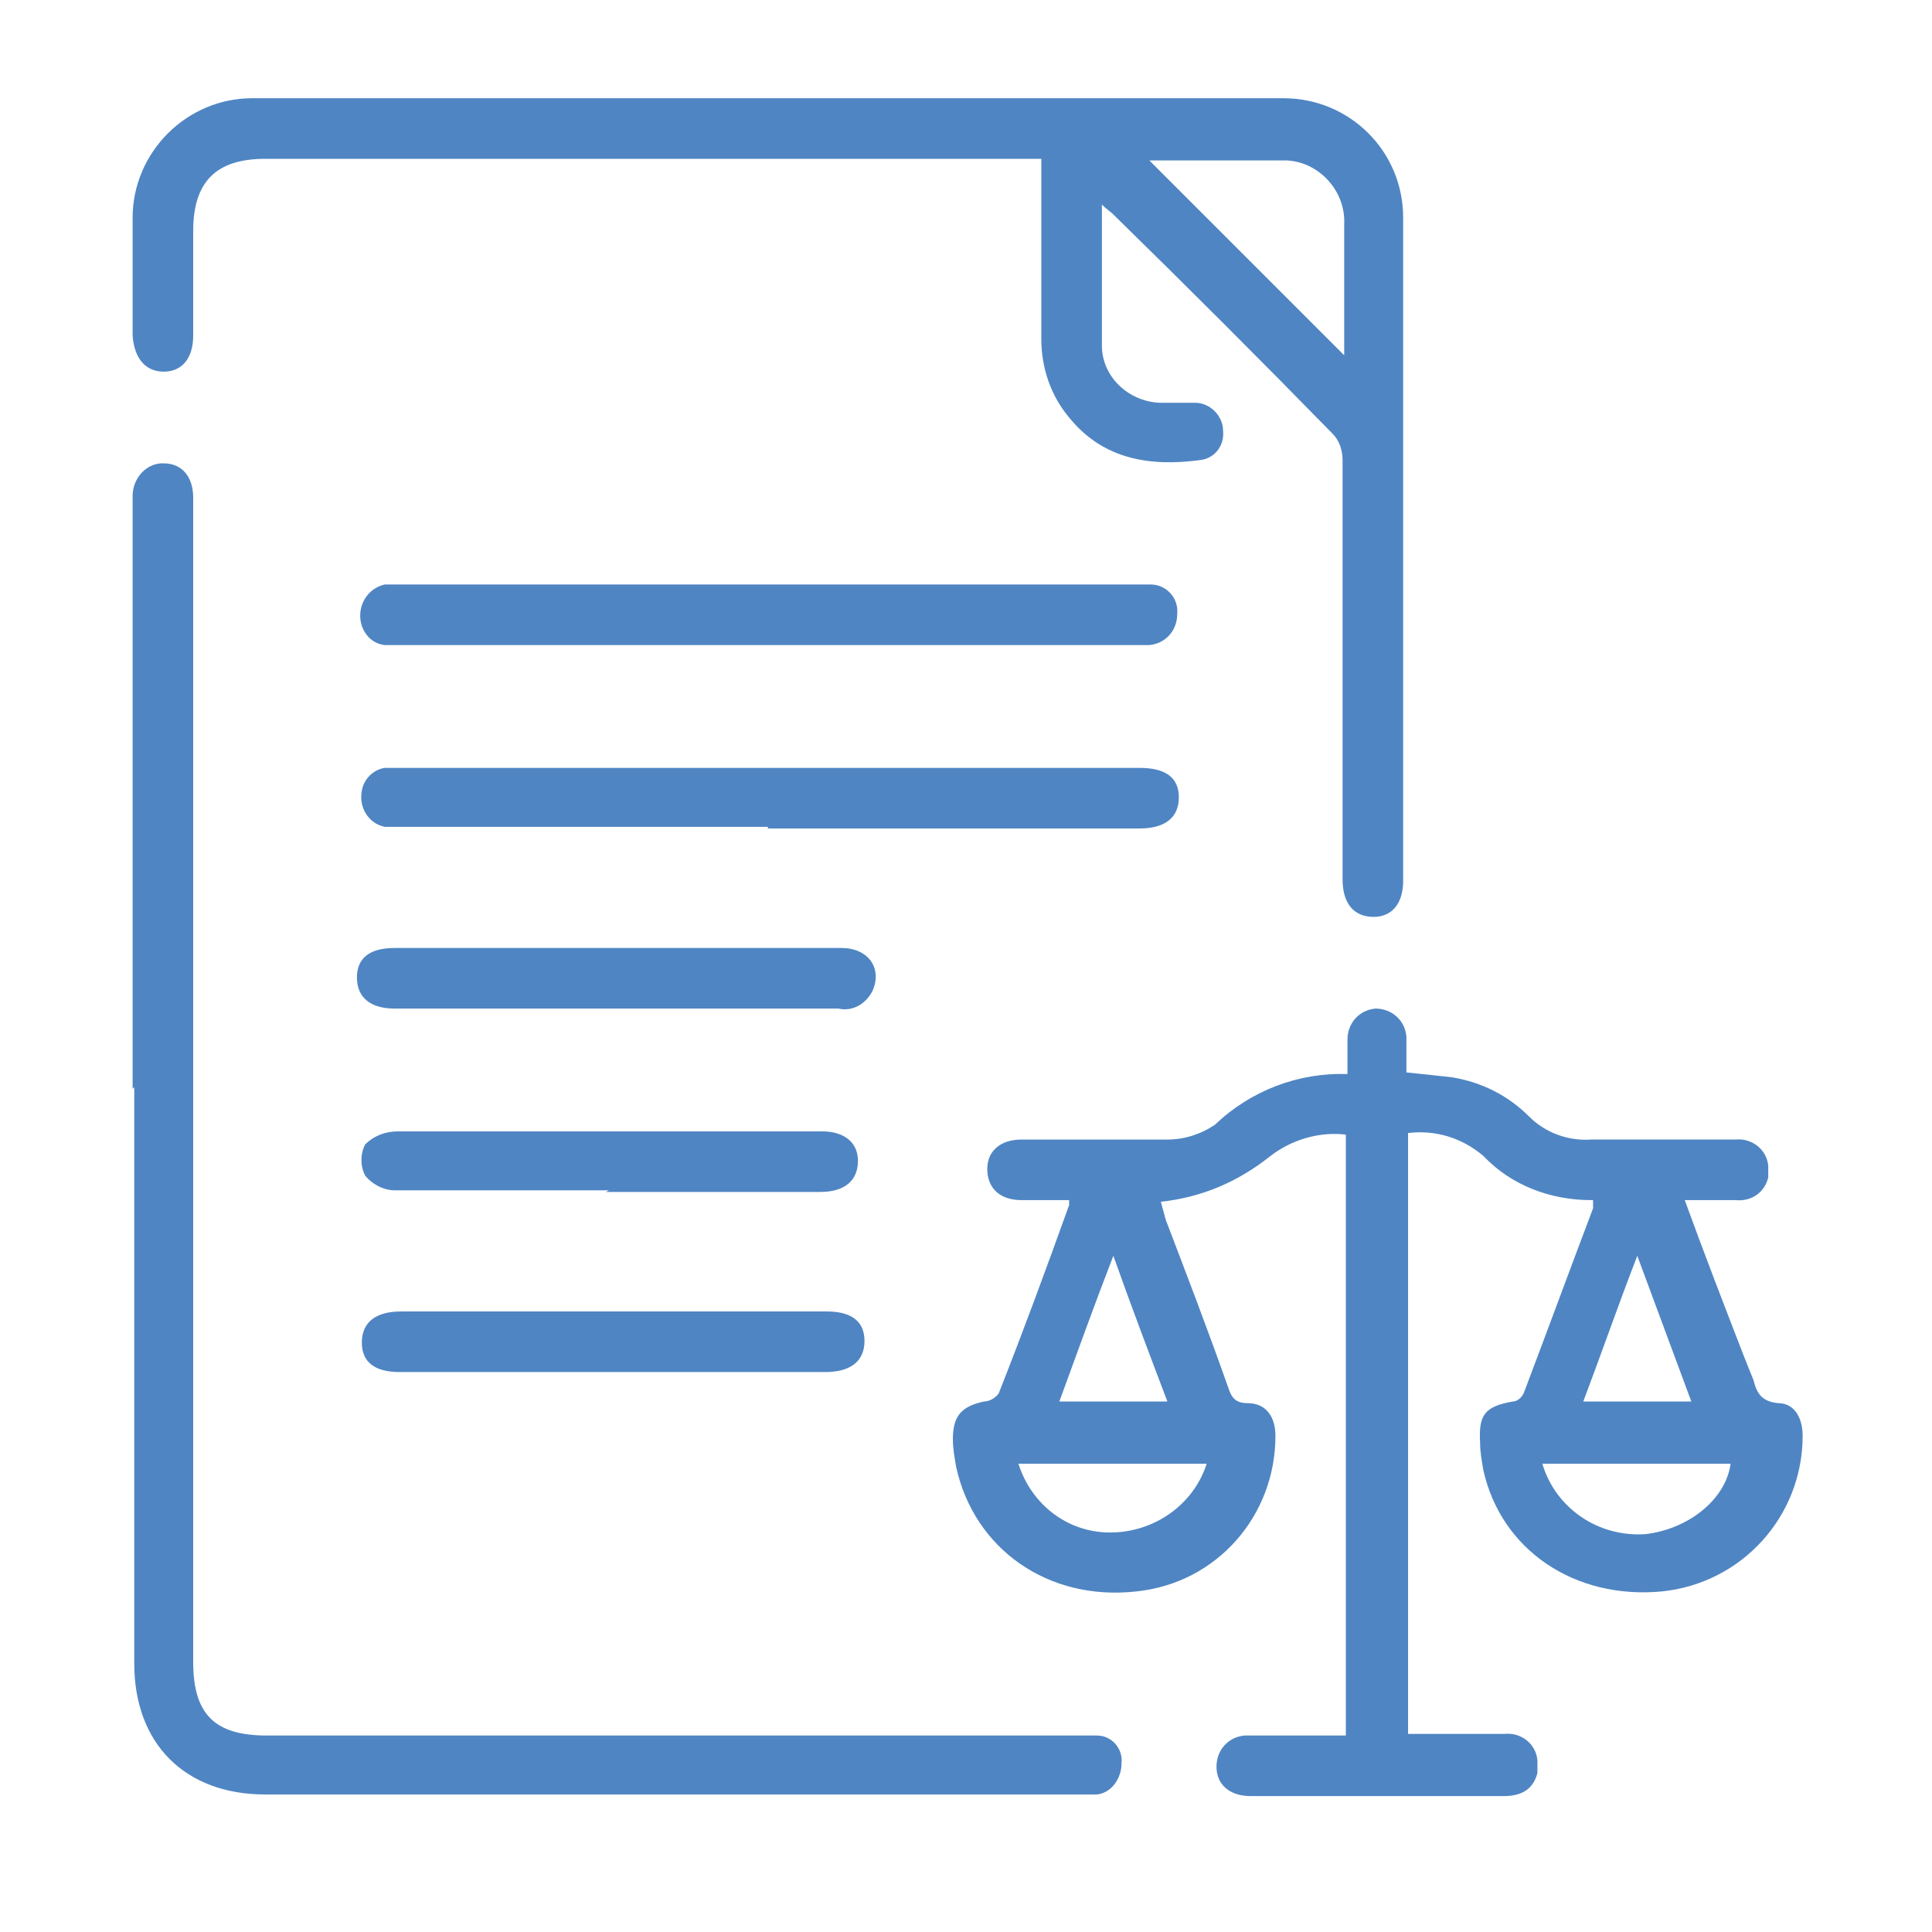
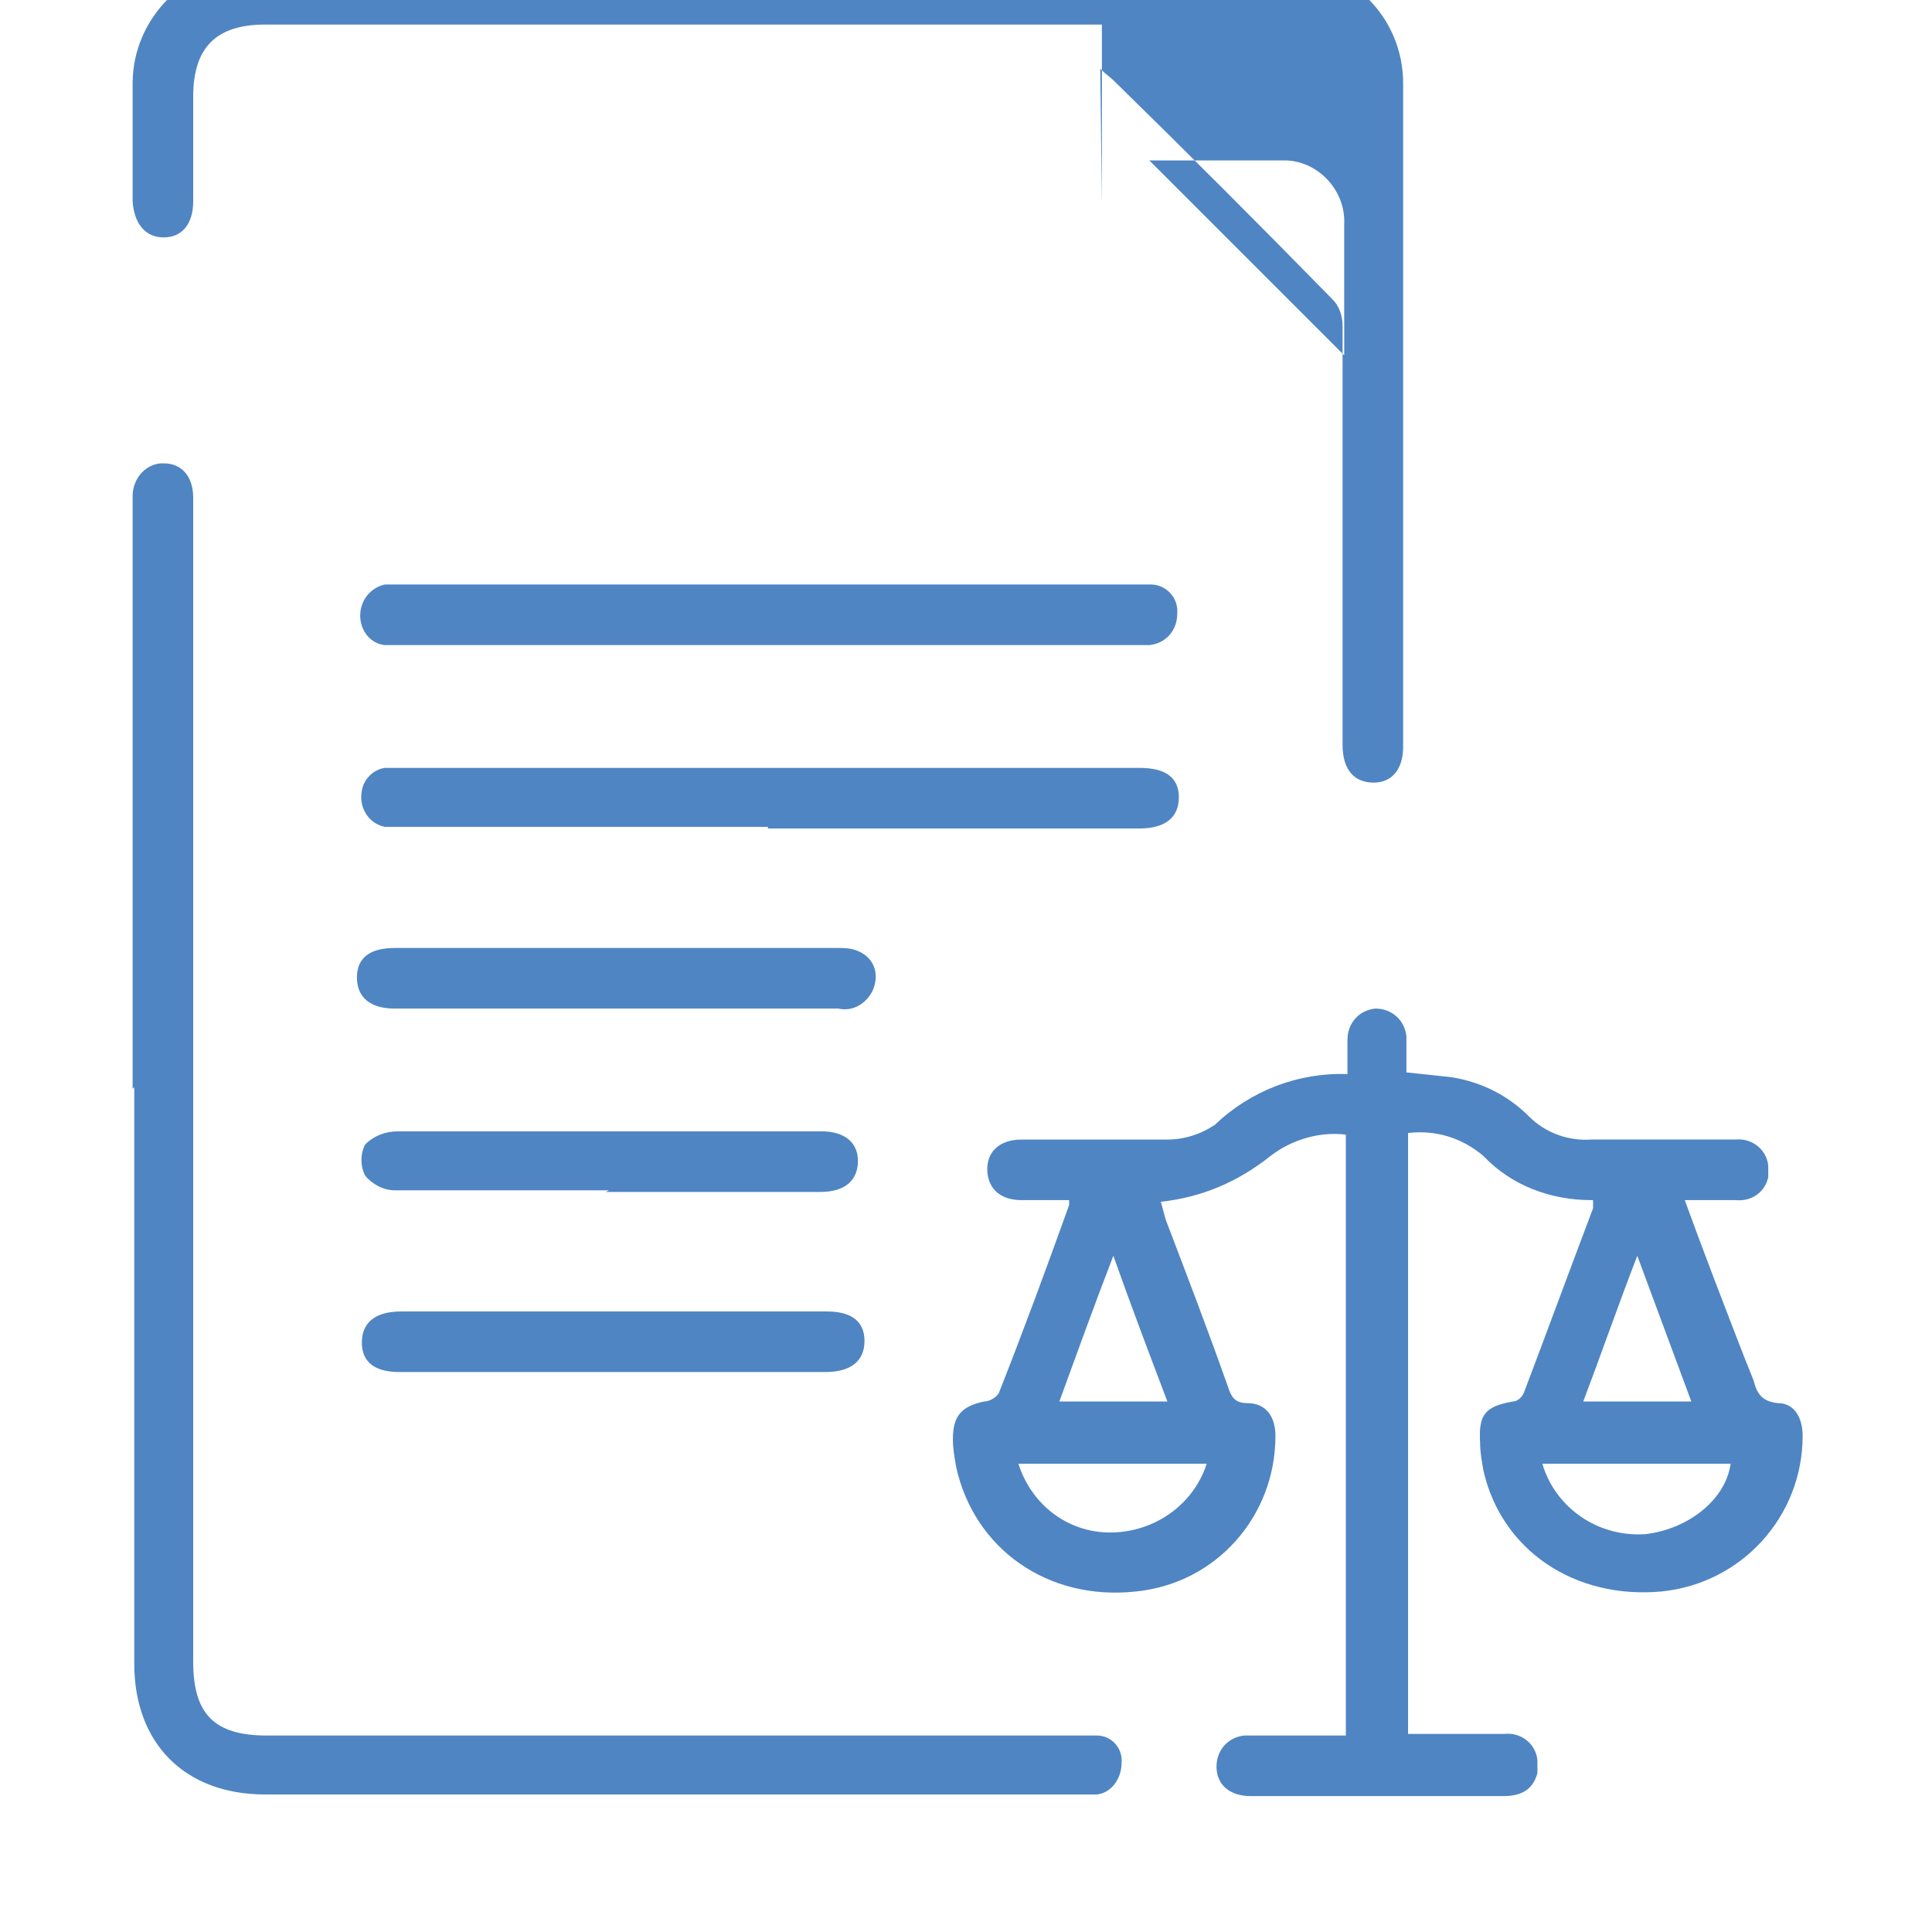
<svg xmlns="http://www.w3.org/2000/svg" id="Capa_1" version="1.1" viewBox="0 0 118 118">
  <defs>
    <style>
      .st0 {
        fill: #4f85c3;
      }
    </style>
  </defs>
-   <path class="st0" d="M97.2,73.3c-2.5,0-4.9-.9-6.6-2.7-1.3-1.1-2.9-1.6-4.6-1.4v36.7c2,0,3.9,0,5.9,0,1-.1,1.9.6,2,1.6,0,.3,0,.5,0,.8-.3,1.1-1.1,1.4-2.1,1.4-4.1,0-8.2,0-12.3,0s-2.1,0-3.1,0c-1.3,0-2.1-.7-2.1-1.8,0-1,.7-1.8,1.7-1.9.1,0,.2,0,.3,0,1.9,0,3.8,0,5.9,0v-36.7c-1.6-.2-3.3.3-4.6,1.3q-3,2.4-6.7,2.8c.1.4.2.7.3,1.1,1.3,3.4,2.6,6.8,3.8,10.2.2.6.4,1,1.2,1,1.1,0,1.7.8,1.7,2,0,4.9-3.6,9-8.5,9.5-5.4.6-9.9-2.6-11-7.6-.1-.6-.2-1.1-.2-1.7,0-1.4.5-2,1.9-2.3.3,0,.7-.2.9-.5,1.5-3.8,2.9-7.6,4.3-11.5,0,0,0-.1,0-.3-.9,0-1.9,0-2.9,0-1.4,0-2.1-.8-2.1-1.9,0-1.1.8-1.8,2.1-1.8,3,0,5.9,0,8.9,0,1,0,2-.3,2.9-.9,2.2-2.1,5.1-3.2,8.1-3.1,0-.7,0-1.4,0-2.1,0-1,.7-1.8,1.7-1.9,0,0,0,0,0,0,1,0,1.8.7,1.9,1.7,0,0,0,.1,0,.2,0,.6,0,1.3,0,2,1,.1,1.9.2,2.8.3,1.8.3,3.4,1.1,4.7,2.4,1,1,2.4,1.5,3.8,1.4,2.9,0,5.9,0,8.8,0,1-.1,1.9.6,2,1.6,0,.2,0,.4,0,.7-.2.9-1,1.5-2,1.4-.5,0-1,0-1.5,0h-1.6c1.2,3.3,2.4,6.4,3.6,9.5.2.5.4,1,.6,1.5.2.8.5,1.3,1.5,1.4,1,0,1.5.9,1.5,2,0,4.9-3.7,9-8.6,9.5-5.3.5-9.8-2.5-10.9-7.4-.1-.6-.2-1.1-.2-1.7-.1-1.7.3-2.2,2-2.5.3,0,.6-.3.7-.6,1.4-3.7,2.8-7.5,4.2-11.2,0-.2,0-.3,0-.5ZM73.7,89.4h-11.5c.8,2.5,3,4.2,5.6,4.2,2.7,0,5.1-1.7,5.9-4.2h0ZM94.2,89.4c.8,2.7,3.4,4.5,6.3,4.3,2.6-.3,4.9-2.1,5.2-4.3h-11.5ZM71.3,85.6c-1.1-2.9-2.2-5.8-3.3-8.9-1.2,3.1-2.2,5.9-3.3,8.9h6.6ZM100,76.7c-1.2,3.1-2.2,6-3.3,8.9h6.6l-3.3-8.9ZM67.3,12.5c0,3,0,5.8,0,8.6,0,1.9,1.6,3.4,3.5,3.5.7,0,1.5,0,2.2,0,.9,0,1.7.8,1.7,1.7.1.9-.5,1.7-1.4,1.8,0,0,0,0,0,0-3,.4-5.9,0-8-2.6-1.1-1.3-1.7-3-1.7-4.8v-11H16.2c-3,0-4.4,1.4-4.4,4.4,0,2.1,0,4.2,0,6.4,0,1.4-.7,2.2-1.8,2.2s-1.8-.8-1.9-2.2c0-2.4,0-4.8,0-7.2,0-4,3.3-7.3,7.3-7.3,21,0,42,0,63,0,4,0,7.3,3.2,7.3,7.3,0,0,0,0,0,.1,0,13.5,0,26.9,0,40.4,0,1.4-.7,2.2-1.8,2.2-1.2,0-1.9-.8-1.9-2.3,0-8.5,0-17,0-25.6,0-.6-.2-1.2-.6-1.6-4.4-4.5-8.9-9-13.4-13.4-.2-.2-.4-.3-.8-.7ZM82.1,21.7c0-2.7,0-5.4,0-8,.1-2-1.5-3.8-3.5-3.9-.2,0-.3,0-.5,0-2.4,0-4.8,0-7.2,0-.2,0-.5,0-.7,0l11.8,11.8ZM8.1,66.5V31.2c0-.3,0-.6,0-.9,0-1,.7-1.9,1.7-2,0,0,.1,0,.2,0,1.1,0,1.8.8,1.8,2.1,0,.3,0,.7,0,1v70.1c0,3.2,1.3,4.5,4.5,4.5h49.4c.4,0,.8,0,1.3,0,.9,0,1.6.8,1.5,1.7,0,.9-.6,1.8-1.5,1.9-.3,0-.7,0-1,0-16.6,0-33.2,0-49.8,0-4.9,0-8-3.1-8-8,0-11.7,0-23.4,0-35.2ZM47.1,35.7h22.2c.3,0,.7,0,1,0,.9,0,1.7.8,1.6,1.8,0,1-.7,1.8-1.7,1.9h0c-.3,0-.7,0-1,0H24.7c-.4,0-.8,0-1.2,0-.9-.1-1.5-.9-1.5-1.8,0-.9.6-1.7,1.5-1.9.4,0,.8,0,1.2,0,7.4,0,14.9,0,22.3,0ZM46.9,50.5h-22.2c-.4,0-.8,0-1.2,0-1-.2-1.6-1.2-1.4-2.2.1-.7.7-1.3,1.4-1.4.4,0,.8,0,1.3,0h44.8c1.6,0,2.4.6,2.4,1.8s-.8,1.9-2.4,1.9c-7.6,0-15.1,0-22.7,0ZM37.8,57.9c4.5,0,9.1,0,13.6,0,1.6,0,2.5,1.2,1.9,2.6-.4.8-1.2,1.3-2.1,1.1-5.4,0-10.8,0-16.2,0-3.6,0-7.2,0-10.9,0-1.5,0-2.3-.7-2.3-1.9s.8-1.8,2.3-1.8c4.5,0,9,0,13.5,0ZM37.3,83.8c-4.3,0-8.6,0-12.9,0-1.5,0-2.3-.6-2.3-1.8,0-1.2.8-1.9,2.4-1.9,8.7,0,17.3,0,26,0,1.5,0,2.3.6,2.3,1.8,0,1.2-.8,1.9-2.4,1.9-4.4,0-8.7,0-13.1,0ZM37.2,72.7c-4.4,0-8.7,0-13.1,0-.7,0-1.4-.4-1.8-.9-.3-.6-.3-1.3,0-1.9.5-.5,1.2-.8,2-.8,6.5,0,13,0,19.5,0s4.2,0,6.4,0c1.4,0,2.2.7,2.2,1.8,0,1.2-.8,1.9-2.3,1.9-4.4,0-8.7,0-13.1,0Z" />
+   <path class="st0" d="M97.2,73.3c-2.5,0-4.9-.9-6.6-2.7-1.3-1.1-2.9-1.6-4.6-1.4v36.7c2,0,3.9,0,5.9,0,1-.1,1.9.6,2,1.6,0,.3,0,.5,0,.8-.3,1.1-1.1,1.4-2.1,1.4-4.1,0-8.2,0-12.3,0s-2.1,0-3.1,0c-1.3,0-2.1-.7-2.1-1.8,0-1,.7-1.8,1.7-1.9.1,0,.2,0,.3,0,1.9,0,3.8,0,5.9,0v-36.7c-1.6-.2-3.3.3-4.6,1.3q-3,2.4-6.7,2.8c.1.4.2.7.3,1.1,1.3,3.4,2.6,6.8,3.8,10.2.2.6.4,1,1.2,1,1.1,0,1.7.8,1.7,2,0,4.9-3.6,9-8.5,9.5-5.4.6-9.9-2.6-11-7.6-.1-.6-.2-1.1-.2-1.7,0-1.4.5-2,1.9-2.3.3,0,.7-.2.9-.5,1.5-3.8,2.9-7.6,4.3-11.5,0,0,0-.1,0-.3-.9,0-1.9,0-2.9,0-1.4,0-2.1-.8-2.1-1.9,0-1.1.8-1.8,2.1-1.8,3,0,5.9,0,8.9,0,1,0,2-.3,2.9-.9,2.2-2.1,5.1-3.2,8.1-3.1,0-.7,0-1.4,0-2.1,0-1,.7-1.8,1.7-1.9,0,0,0,0,0,0,1,0,1.8.7,1.9,1.7,0,0,0,.1,0,.2,0,.6,0,1.3,0,2,1,.1,1.9.2,2.8.3,1.8.3,3.4,1.1,4.7,2.4,1,1,2.4,1.5,3.8,1.4,2.9,0,5.9,0,8.8,0,1-.1,1.9.6,2,1.6,0,.2,0,.4,0,.7-.2.9-1,1.5-2,1.4-.5,0-1,0-1.5,0h-1.6c1.2,3.3,2.4,6.4,3.6,9.5.2.5.4,1,.6,1.5.2.8.5,1.3,1.5,1.4,1,0,1.5.9,1.5,2,0,4.9-3.7,9-8.6,9.5-5.3.5-9.8-2.5-10.9-7.4-.1-.6-.2-1.1-.2-1.7-.1-1.7.3-2.2,2-2.5.3,0,.6-.3.7-.6,1.4-3.7,2.8-7.5,4.2-11.2,0-.2,0-.3,0-.5ZM73.7,89.4h-11.5c.8,2.5,3,4.2,5.6,4.2,2.7,0,5.1-1.7,5.9-4.2h0ZM94.2,89.4c.8,2.7,3.4,4.5,6.3,4.3,2.6-.3,4.9-2.1,5.2-4.3h-11.5ZM71.3,85.6c-1.1-2.9-2.2-5.8-3.3-8.9-1.2,3.1-2.2,5.9-3.3,8.9h6.6ZM100,76.7c-1.2,3.1-2.2,6-3.3,8.9h6.6l-3.3-8.9ZM67.3,12.5v-11H16.2c-3,0-4.4,1.4-4.4,4.4,0,2.1,0,4.2,0,6.4,0,1.4-.7,2.2-1.8,2.2s-1.8-.8-1.9-2.2c0-2.4,0-4.8,0-7.2,0-4,3.3-7.3,7.3-7.3,21,0,42,0,63,0,4,0,7.3,3.2,7.3,7.3,0,0,0,0,0,.1,0,13.5,0,26.9,0,40.4,0,1.4-.7,2.2-1.8,2.2-1.2,0-1.9-.8-1.9-2.3,0-8.5,0-17,0-25.6,0-.6-.2-1.2-.6-1.6-4.4-4.5-8.9-9-13.4-13.4-.2-.2-.4-.3-.8-.7ZM82.1,21.7c0-2.7,0-5.4,0-8,.1-2-1.5-3.8-3.5-3.9-.2,0-.3,0-.5,0-2.4,0-4.8,0-7.2,0-.2,0-.5,0-.7,0l11.8,11.8ZM8.1,66.5V31.2c0-.3,0-.6,0-.9,0-1,.7-1.9,1.7-2,0,0,.1,0,.2,0,1.1,0,1.8.8,1.8,2.1,0,.3,0,.7,0,1v70.1c0,3.2,1.3,4.5,4.5,4.5h49.4c.4,0,.8,0,1.3,0,.9,0,1.6.8,1.5,1.7,0,.9-.6,1.8-1.5,1.9-.3,0-.7,0-1,0-16.6,0-33.2,0-49.8,0-4.9,0-8-3.1-8-8,0-11.7,0-23.4,0-35.2ZM47.1,35.7h22.2c.3,0,.7,0,1,0,.9,0,1.7.8,1.6,1.8,0,1-.7,1.8-1.7,1.9h0c-.3,0-.7,0-1,0H24.7c-.4,0-.8,0-1.2,0-.9-.1-1.5-.9-1.5-1.8,0-.9.6-1.7,1.5-1.9.4,0,.8,0,1.2,0,7.4,0,14.9,0,22.3,0ZM46.9,50.5h-22.2c-.4,0-.8,0-1.2,0-1-.2-1.6-1.2-1.4-2.2.1-.7.7-1.3,1.4-1.4.4,0,.8,0,1.3,0h44.8c1.6,0,2.4.6,2.4,1.8s-.8,1.9-2.4,1.9c-7.6,0-15.1,0-22.7,0ZM37.8,57.9c4.5,0,9.1,0,13.6,0,1.6,0,2.5,1.2,1.9,2.6-.4.8-1.2,1.3-2.1,1.1-5.4,0-10.8,0-16.2,0-3.6,0-7.2,0-10.9,0-1.5,0-2.3-.7-2.3-1.9s.8-1.8,2.3-1.8c4.5,0,9,0,13.5,0ZM37.3,83.8c-4.3,0-8.6,0-12.9,0-1.5,0-2.3-.6-2.3-1.8,0-1.2.8-1.9,2.4-1.9,8.7,0,17.3,0,26,0,1.5,0,2.3.6,2.3,1.8,0,1.2-.8,1.9-2.4,1.9-4.4,0-8.7,0-13.1,0ZM37.2,72.7c-4.4,0-8.7,0-13.1,0-.7,0-1.4-.4-1.8-.9-.3-.6-.3-1.3,0-1.9.5-.5,1.2-.8,2-.8,6.5,0,13,0,19.5,0s4.2,0,6.4,0c1.4,0,2.2.7,2.2,1.8,0,1.2-.8,1.9-2.3,1.9-4.4,0-8.7,0-13.1,0Z" />
</svg>